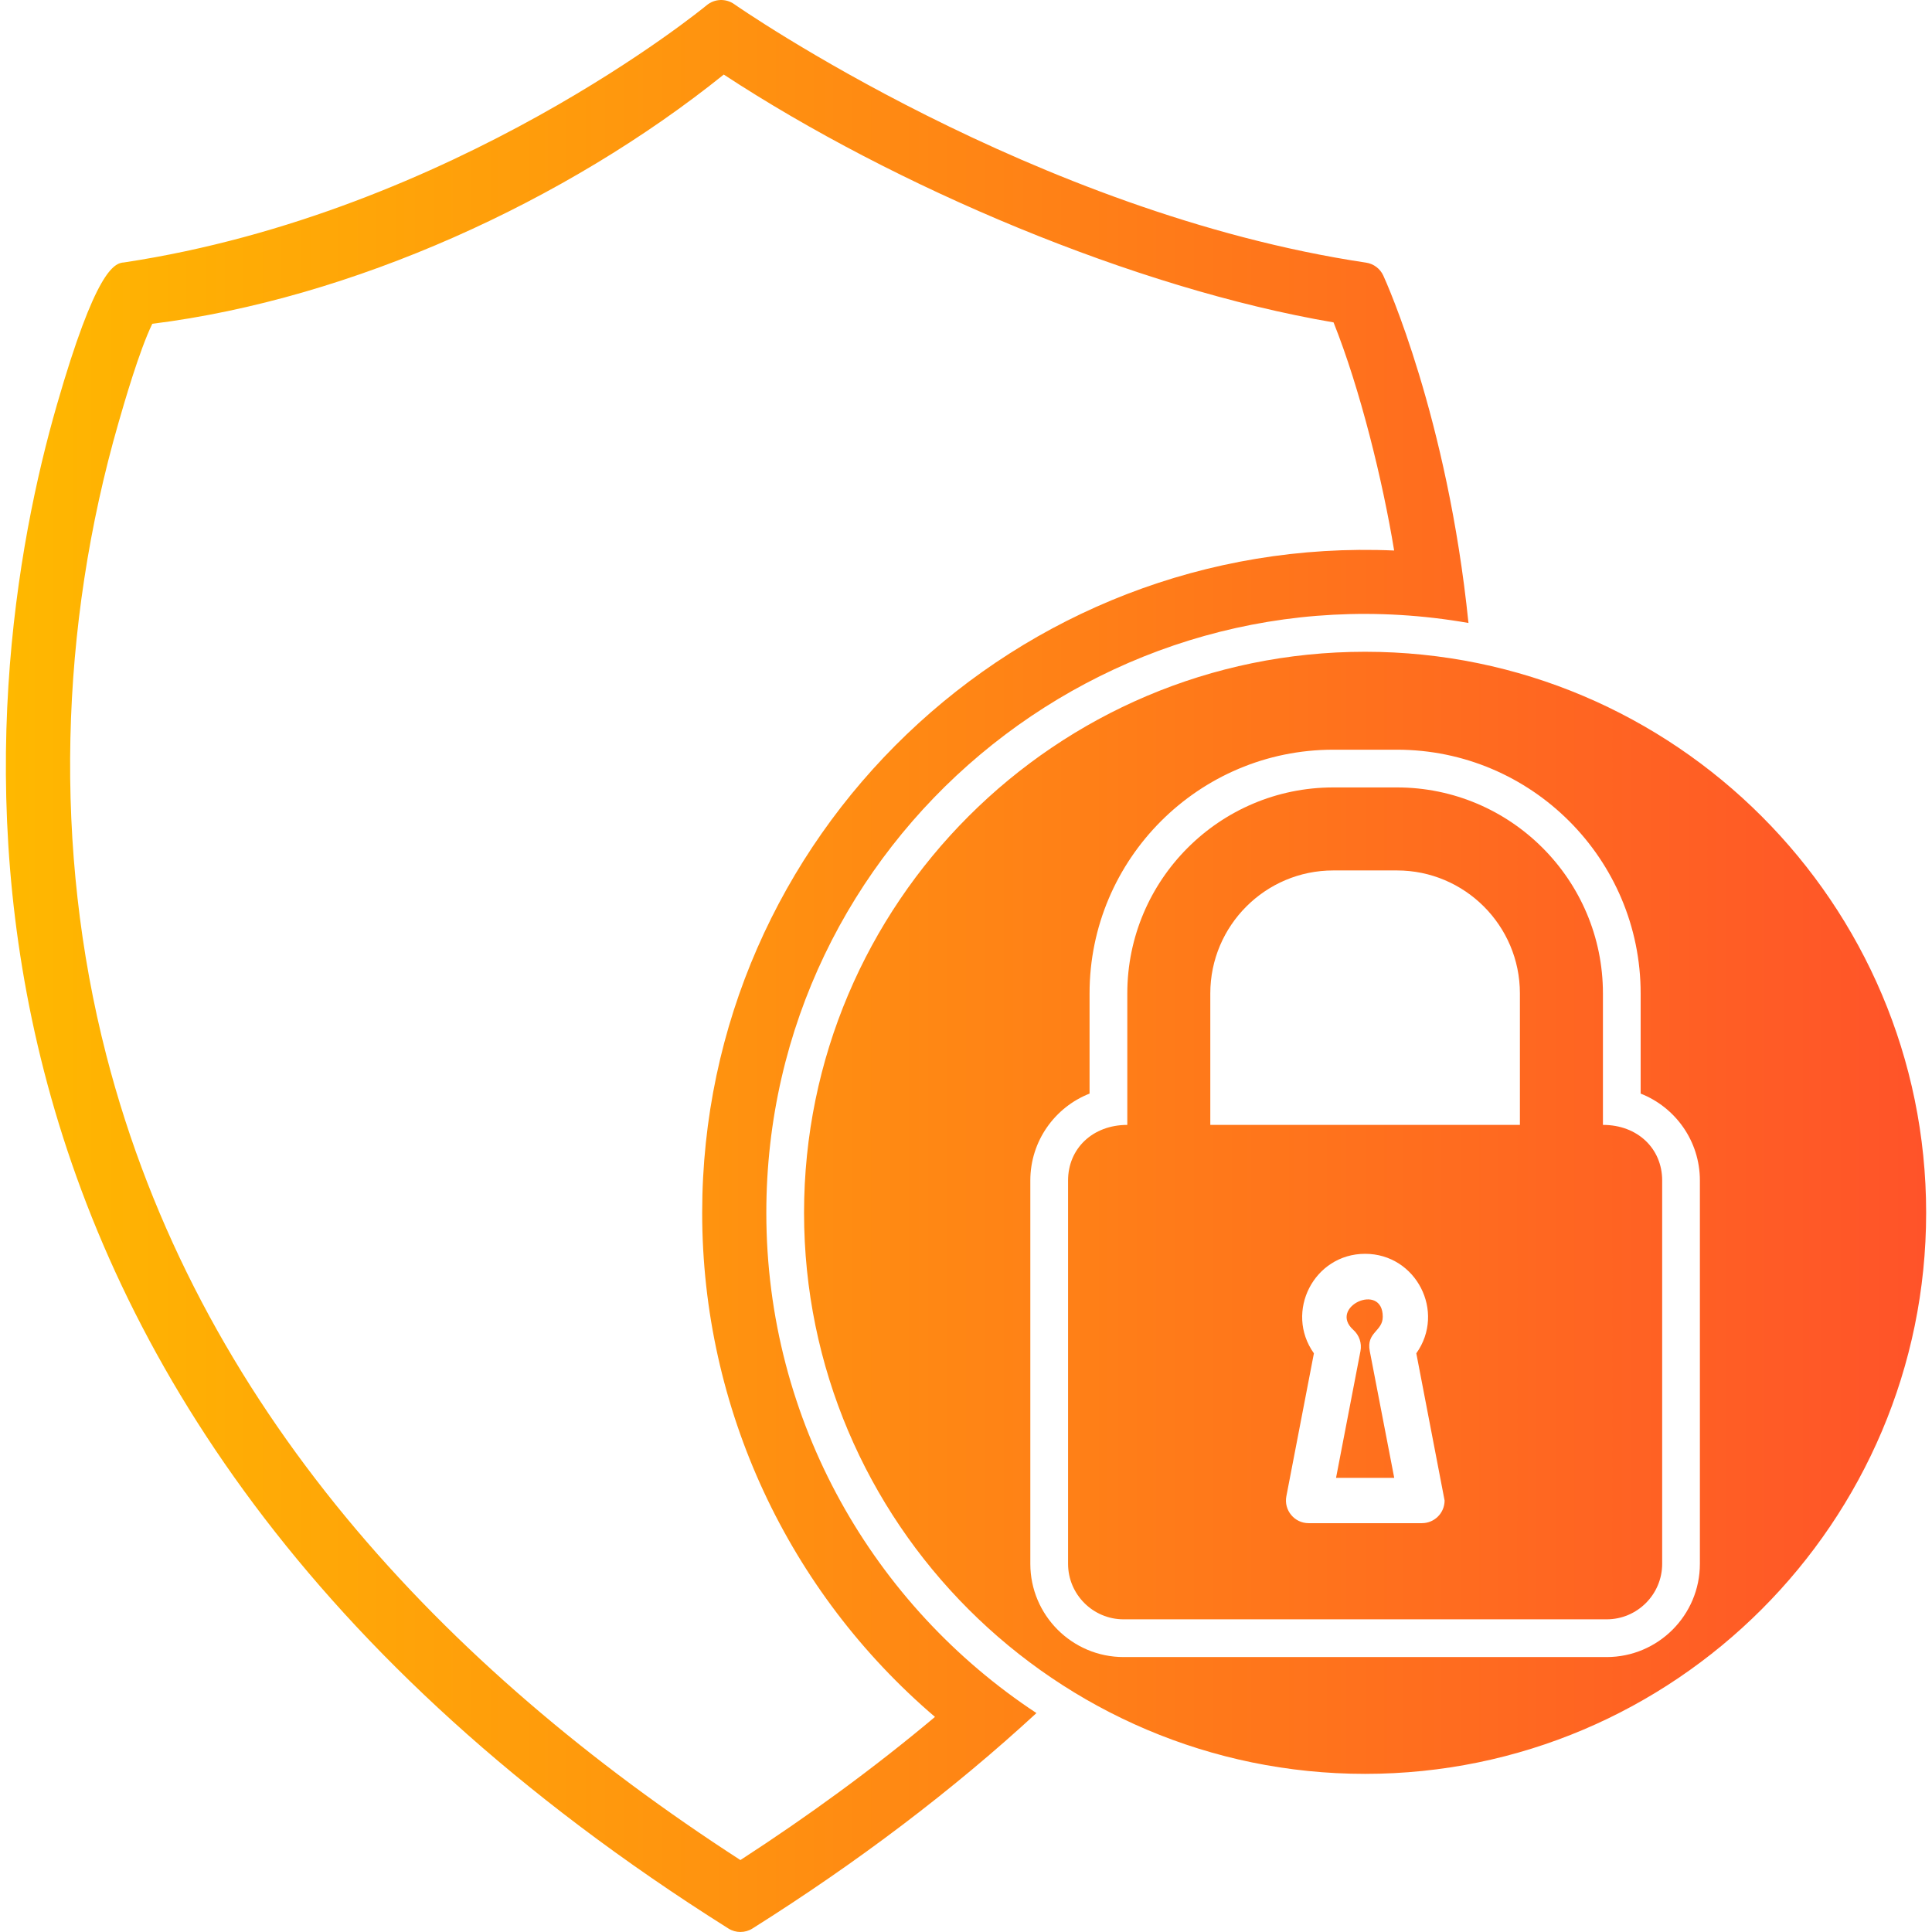
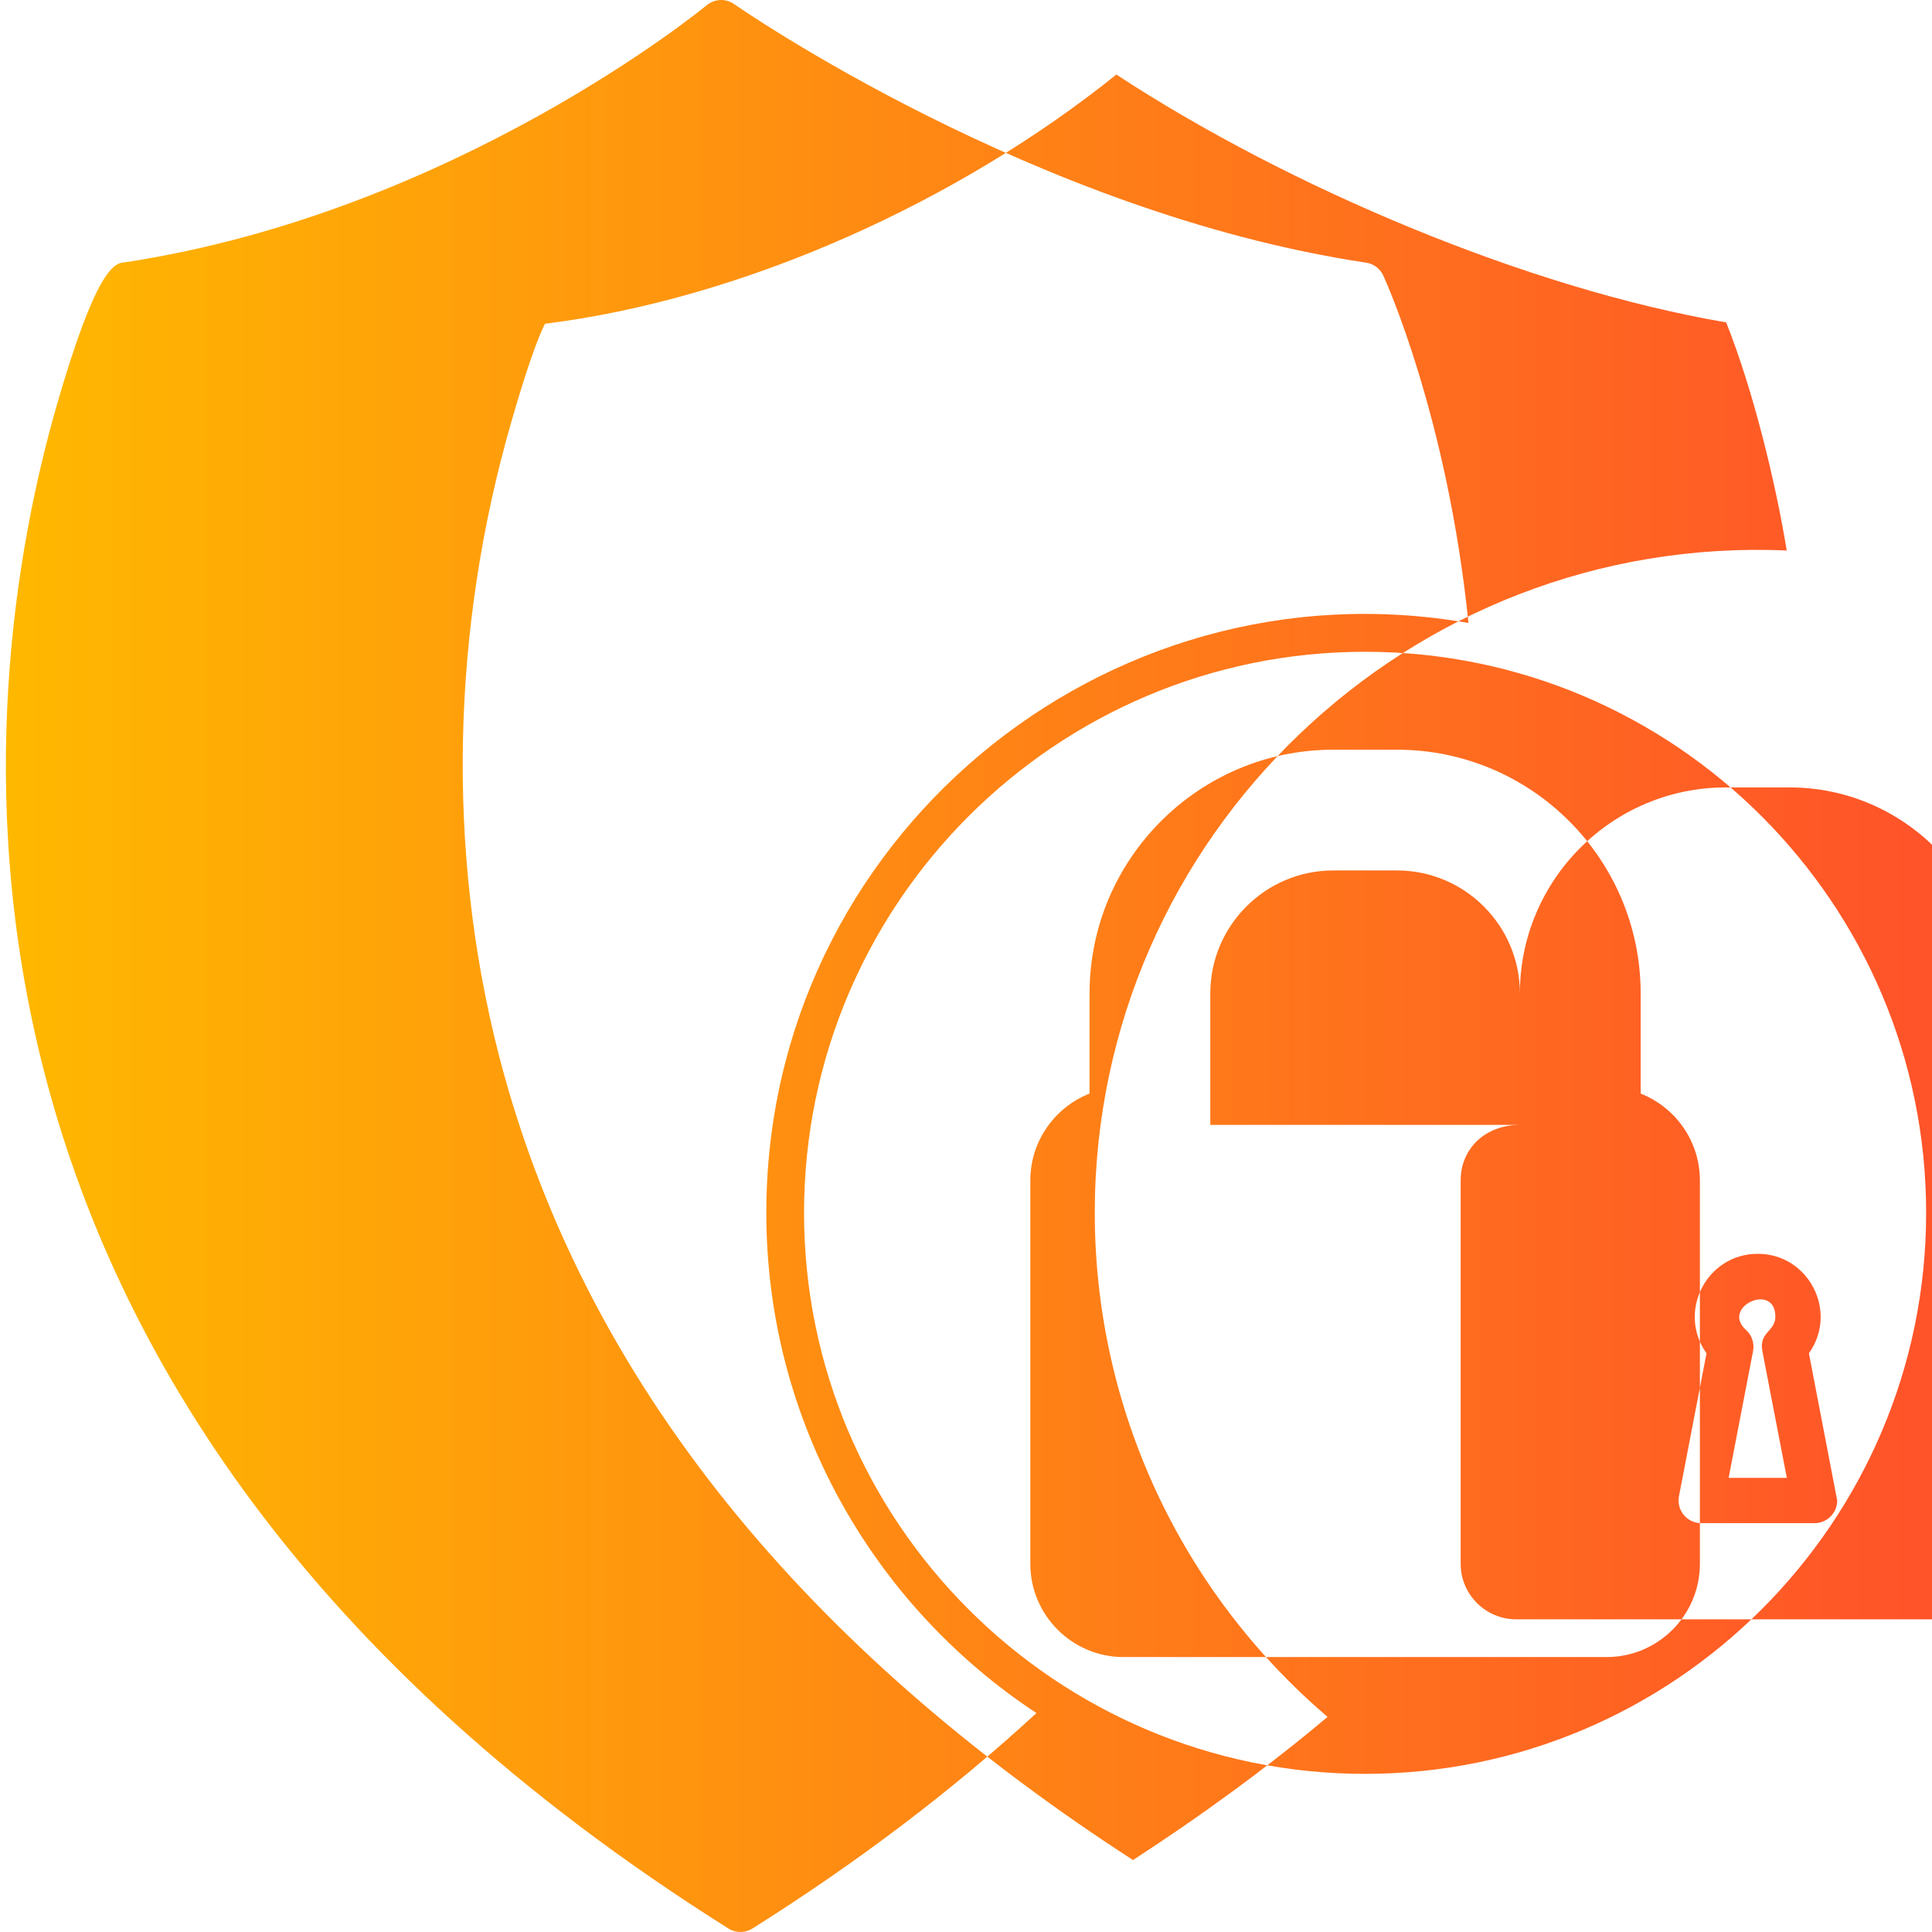
<svg xmlns="http://www.w3.org/2000/svg" clip-rule="evenodd" fill-rule="evenodd" height="512" image-rendering="optimizeQuality" shape-rendering="geometricPrecision" text-rendering="geometricPrecision" viewBox="0 0 1706.66 1706.66" width="512">
  <linearGradient id="id0" gradientUnits="userSpaceOnUse" x1="5.19" x2="1701.47" y1="853.33" y2="853.33">
    <stop offset="0" stop-color="#ffb800" />
    <stop offset="1" stop-color="#ff5329" />
  </linearGradient>
  <g id="Layer_x0020_1">
-     <path d="m654.09 1706.65c-3.7 0-7.4-1.03-10.65-3.08-749.71-471.83-664.57-1098.51-593.15-1346.05 34.02-117.96 50.32-125.25 59.33-125.7 292.06-44.17 512.44-225.35 514.63-227.18 6.94-5.79 16.93-6.18 24.3-.99 2.61 1.83 264.98 184.46 558.19 228.36 6.69 1 12.42 5.31 15.22 11.44 2.5 5.44 56.69 125.33 75.23 306.87-322.98-56.44-620.25 192.56-620.25 521.02 0 184.54 94.99 347.26 238.62 441.93-73.62 67.85-157.8 131.71-250.85 190.29-3.22 2.05-6.92 3.07-10.62 3.07zm551.78-139.68c-273.27 0-495.6-222.33-495.6-495.62 0-273.27 222.33-495.6 495.6-495.6 273.29 0 495.62 222.31 495.62 495.6s-222.33 495.62-495.62 495.62zm-243.39-600.93v-88.52c0-118.72 96.54-215.26 215.26-215.26h56.29c118.73 0 215.26 96.53 215.26 215.26v88.52c30.61 12.03 52.33 41.88 52.33 76.71v338.65c0 45.44-36.94 82.39-82.39 82.39h-426.7c-45.43 0-82.38-36.95-82.38-82.39v-338.64c0-34.83 21.72-64.69 52.33-76.72zm380.15 27.65v-116.17c0-59.87-48.73-108.6-108.6-108.6h-56.29c-59.87 0-108.6 48.73-108.6 108.6v116.18l273.48-.01zm-346.81.01v-116.18c0-100.32 81.61-181.93 181.93-181.93h56.29c100.33 0 181.93 81.6 181.93 181.93v116.17c30.72 0 52.33 21.02 52.33 49.06v338.65c0 27.04-22.01 49.06-49.06 49.06h-426.7c-27.04 0-49.05-22.02-49.05-49.06v-338.64c0-28.04 21.61-49.06 52.33-49.06zm260.28 351.81h-100.13c-12.53 0-22.01-11.49-19.64-23.78l24.33-126.25c-26.15-36.71.11-87.9 45.23-87.9s71.39 51.18 45.23 87.9l24.99 130.03c-.02 11.03-8.96 20-20.02 20zm-75.91-40.02h51.42l-21.61-112.02c-3.23-16.74 11.48-17.24 11.48-30.31 0-31.02-48.52-8.61-25.97 11.64 5.22 4.69 7.61 11.78 6.28 18.67l-21.58 112.02zm-1045.66-1019.47c-11.51 23.67-24.99 70.56-29.79 87.2-52.06 180.48-57.77 376.76-10.83 558.93 79.81 309.72 297.48 541.07 560.14 710.96 59.62-38.69 117.39-80.71 171.88-126.45-129.38-110.42-205.65-272.29-205.65-445.31 0-332.82 278.36-599.61 611.26-585.04-10.14-61.65-29.91-142.39-53.52-201.51-175.6-29.93-387.39-119.72-538.67-218.93-139.09 111.89-328.76 198.2-504.83 220.16z" fill="url(#id0)" />
+     <path d="m654.09 1706.65c-3.7 0-7.4-1.03-10.65-3.08-749.71-471.83-664.57-1098.51-593.15-1346.05 34.02-117.96 50.32-125.25 59.33-125.7 292.06-44.17 512.44-225.35 514.63-227.18 6.94-5.79 16.93-6.18 24.3-.99 2.61 1.83 264.98 184.46 558.19 228.36 6.69 1 12.42 5.31 15.22 11.44 2.5 5.44 56.69 125.33 75.23 306.87-322.98-56.44-620.25 192.56-620.25 521.02 0 184.54 94.99 347.26 238.62 441.93-73.62 67.85-157.8 131.71-250.85 190.29-3.22 2.05-6.92 3.07-10.62 3.07zm551.78-139.68c-273.27 0-495.6-222.33-495.6-495.62 0-273.27 222.33-495.6 495.6-495.6 273.29 0 495.62 222.31 495.62 495.6s-222.33 495.62-495.62 495.62zm-243.39-600.93v-88.52c0-118.72 96.54-215.26 215.26-215.26h56.29c118.73 0 215.26 96.53 215.26 215.26v88.52c30.61 12.03 52.33 41.88 52.33 76.71v338.65c0 45.44-36.94 82.39-82.39 82.39h-426.7c-45.43 0-82.38-36.95-82.38-82.39v-338.64c0-34.83 21.72-64.69 52.33-76.72zm380.15 27.65v-116.17c0-59.87-48.73-108.6-108.6-108.6h-56.29c-59.87 0-108.6 48.73-108.6 108.6v116.18l273.48-.01zv-116.18c0-100.32 81.61-181.93 181.93-181.93h56.29c100.33 0 181.93 81.6 181.93 181.93v116.17c30.72 0 52.33 21.02 52.33 49.06v338.65c0 27.04-22.01 49.06-49.06 49.06h-426.7c-27.04 0-49.05-22.02-49.05-49.06v-338.64c0-28.04 21.61-49.06 52.33-49.06zm260.28 351.81h-100.13c-12.53 0-22.01-11.49-19.64-23.78l24.33-126.25c-26.15-36.71.11-87.9 45.23-87.9s71.39 51.18 45.23 87.9l24.99 130.03c-.02 11.03-8.96 20-20.02 20zm-75.91-40.02h51.42l-21.61-112.02c-3.23-16.74 11.48-17.24 11.48-30.31 0-31.02-48.52-8.61-25.97 11.64 5.22 4.69 7.61 11.78 6.28 18.67l-21.58 112.02zm-1045.66-1019.47c-11.51 23.67-24.99 70.56-29.79 87.2-52.06 180.48-57.77 376.76-10.83 558.93 79.81 309.72 297.48 541.07 560.14 710.96 59.62-38.69 117.39-80.71 171.88-126.45-129.38-110.42-205.65-272.29-205.65-445.31 0-332.82 278.36-599.61 611.26-585.04-10.14-61.65-29.91-142.39-53.52-201.51-175.6-29.93-387.39-119.72-538.67-218.93-139.09 111.89-328.76 198.2-504.83 220.16z" fill="url(#id0)" />
  </g>
</svg>